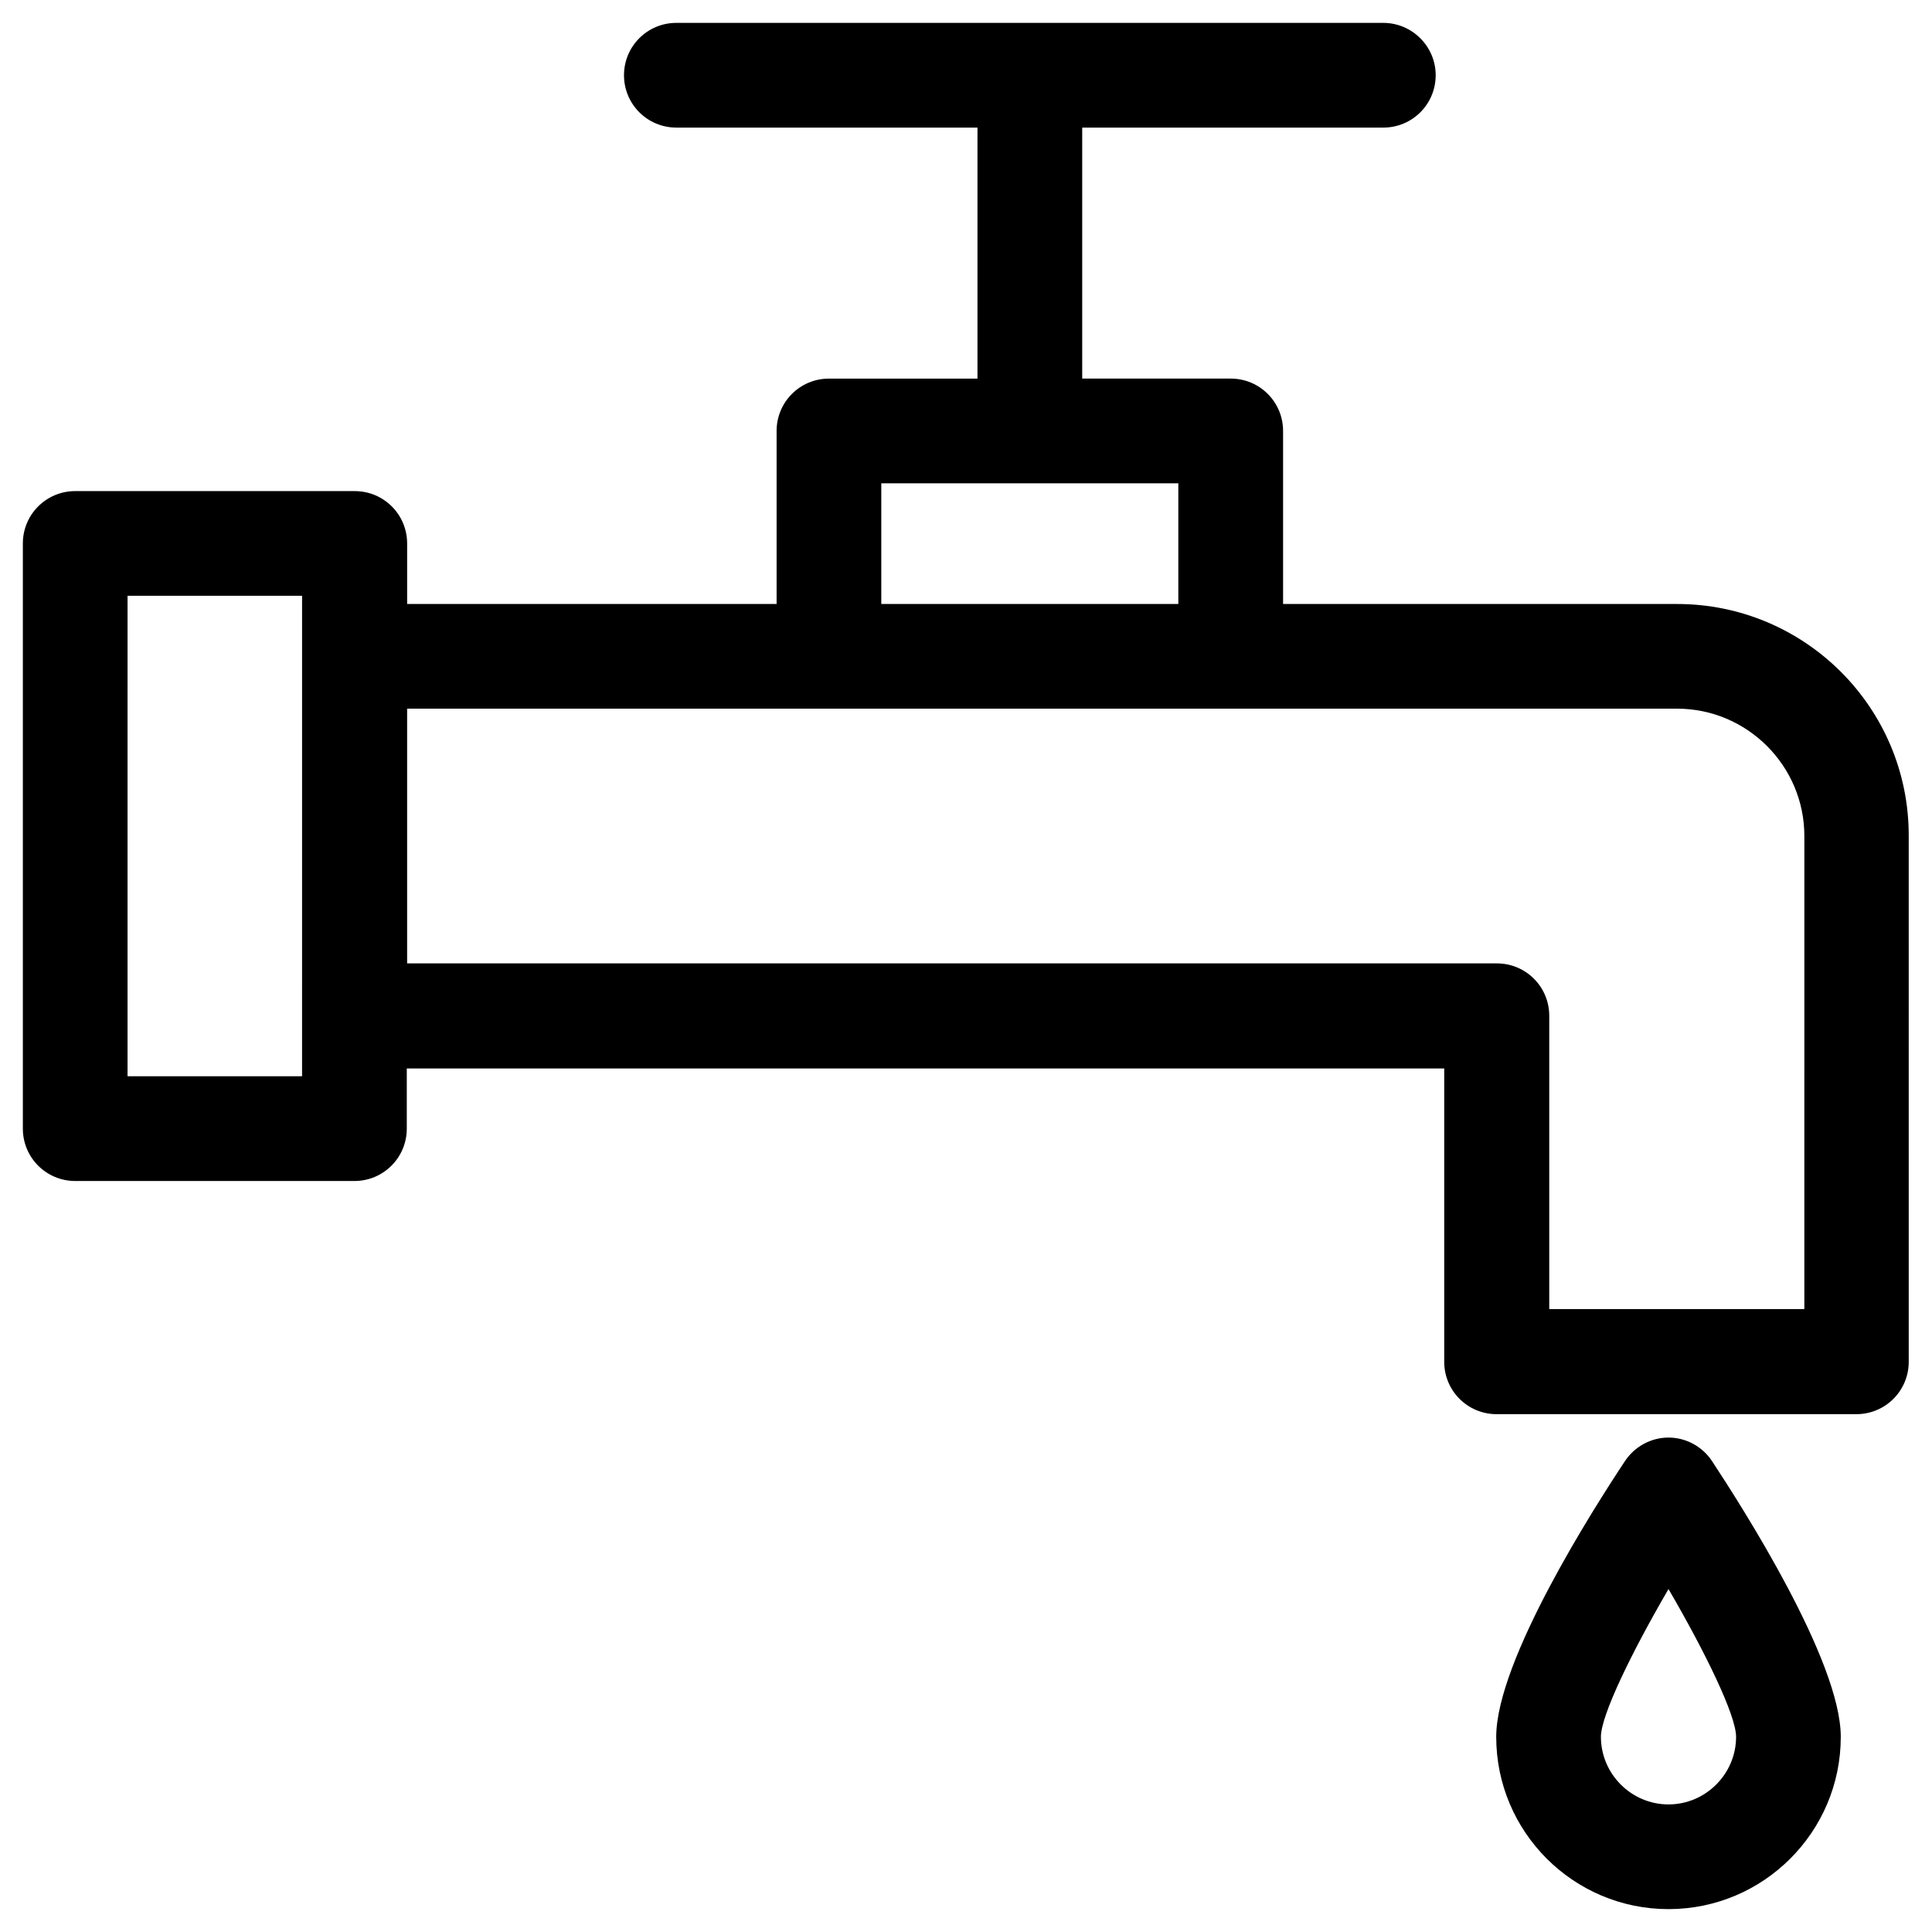
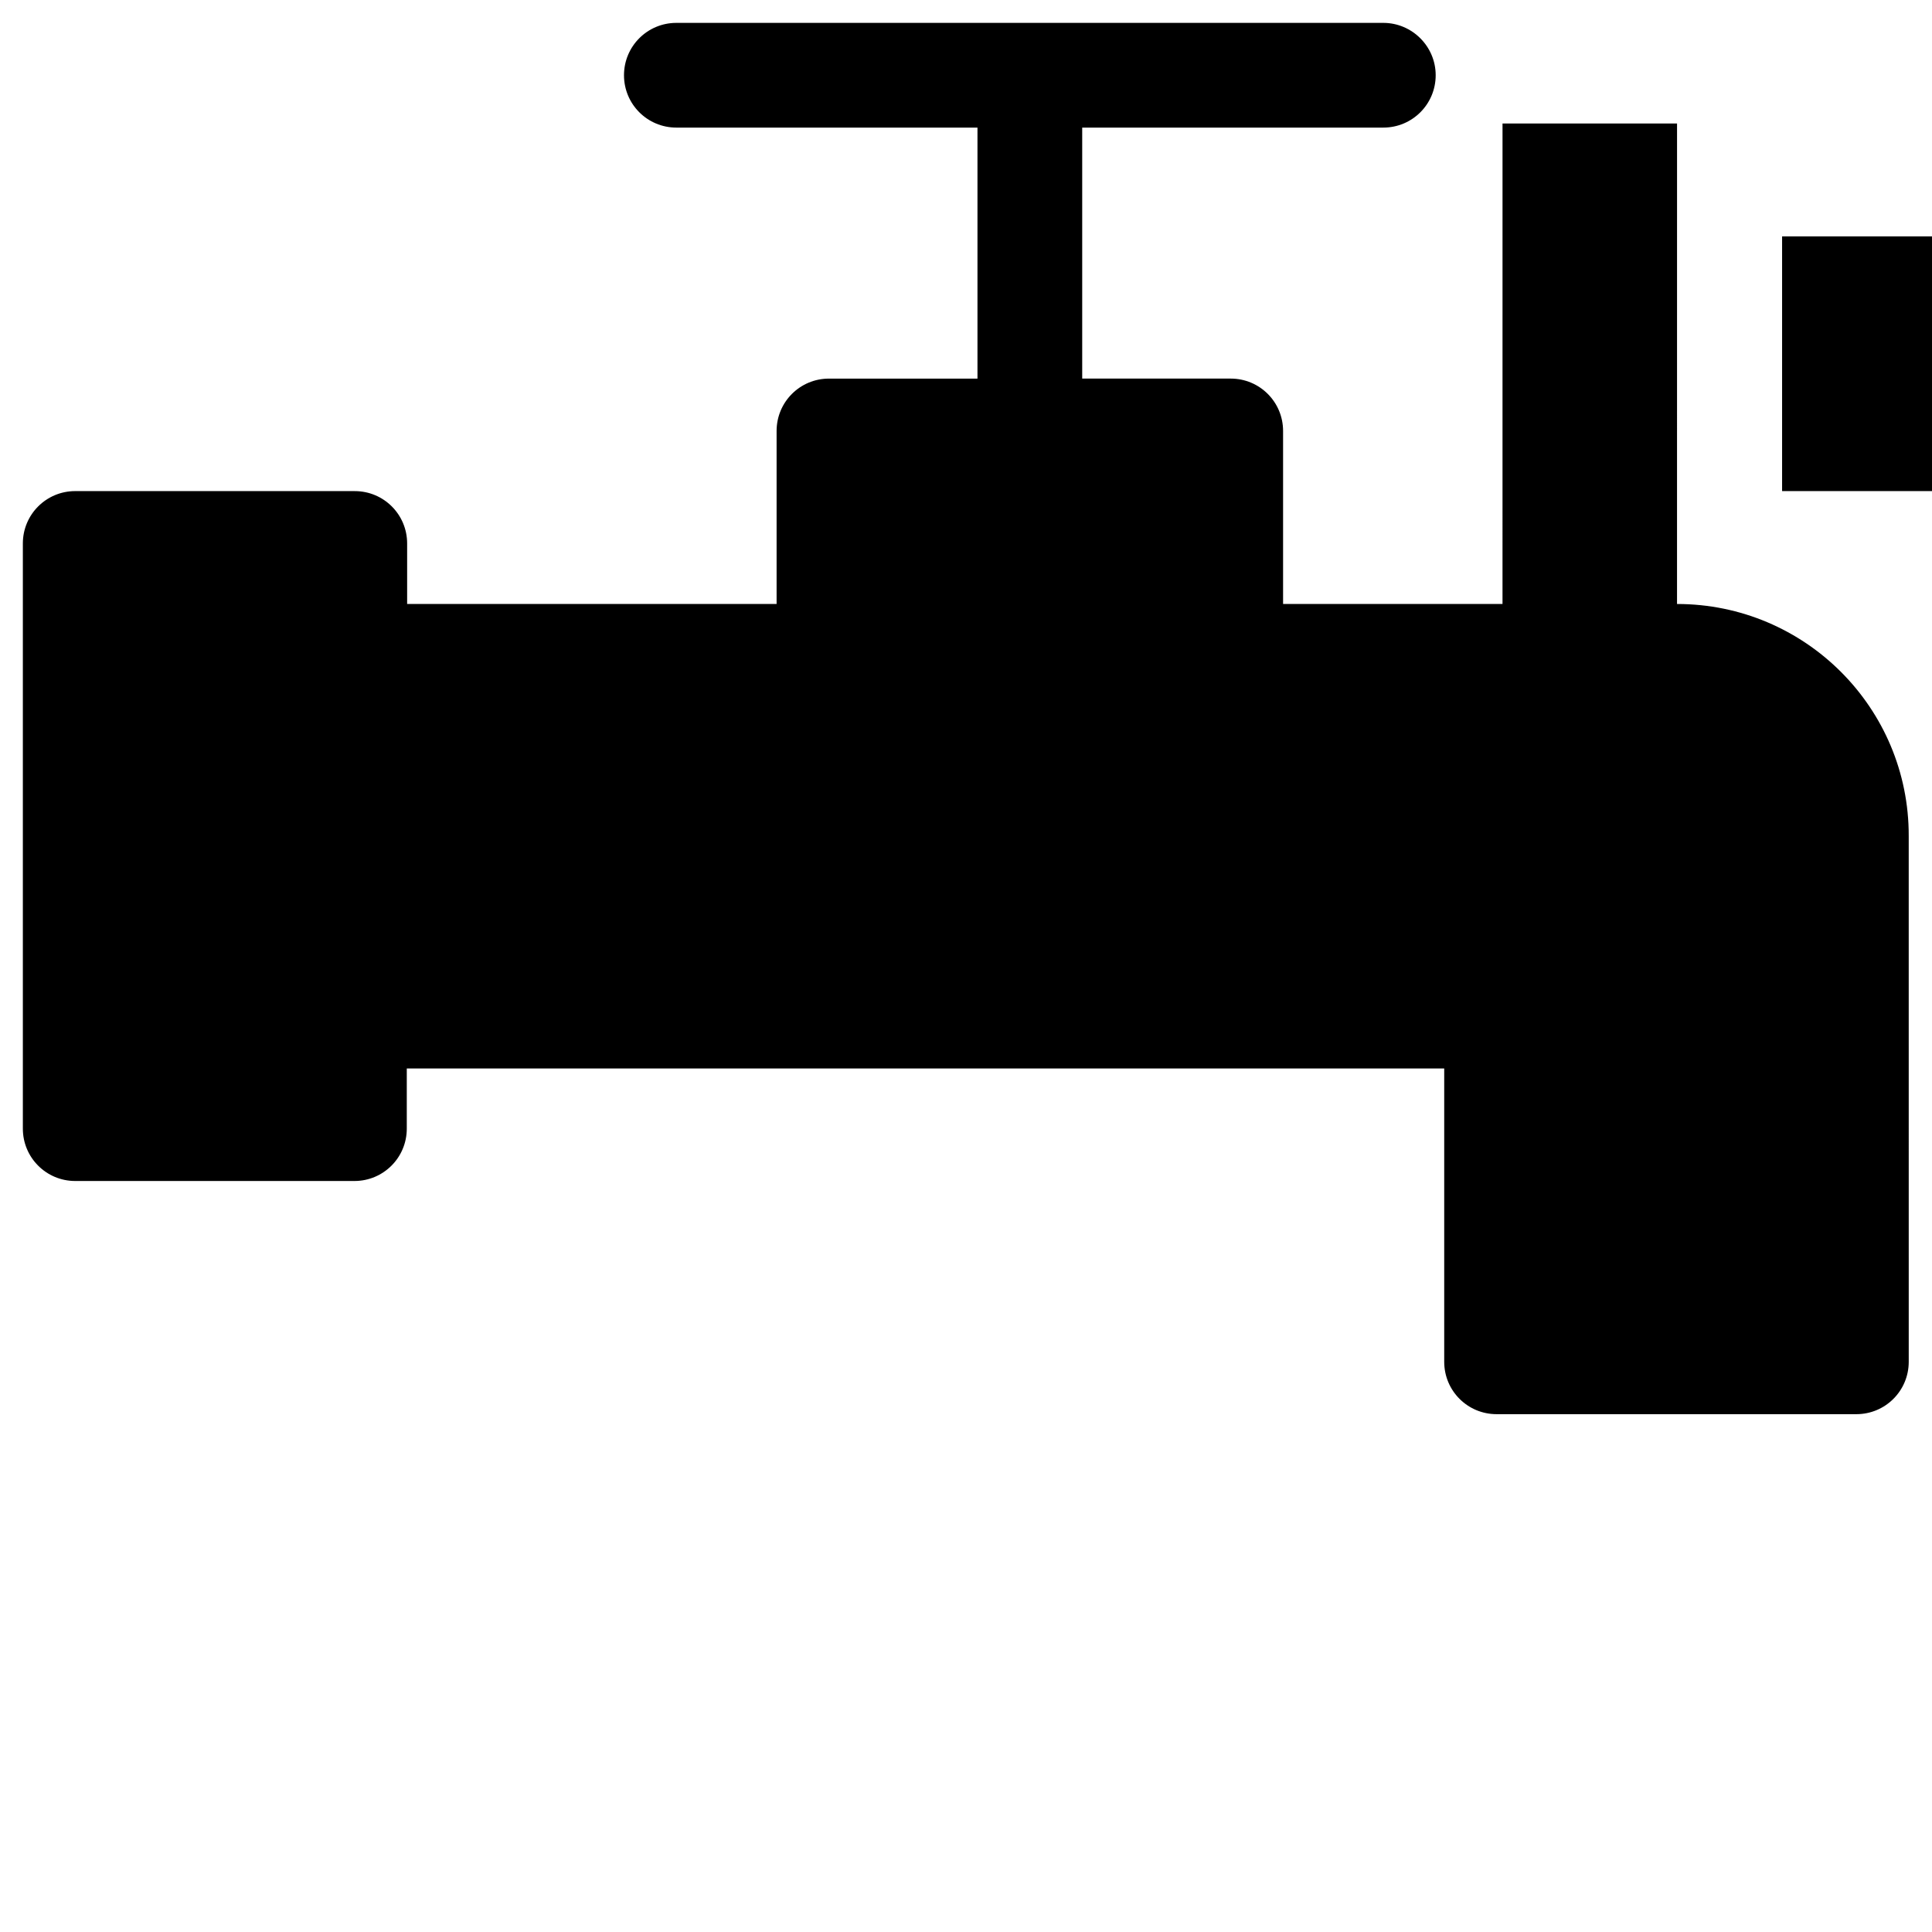
<svg xmlns="http://www.w3.org/2000/svg" fill="#000000" width="800px" height="800px" version="1.1" viewBox="144 144 512 512">
  <g>
-     <path d="m588.43 304.06h-104.4v-45.855c0-7.676-6.199-13.875-13.875-13.875h-39.359v-66.516h79.801c7.676 0 13.875-6.199 13.875-13.875 0.004-7.676-6.297-13.875-13.871-13.875h-187.36c-7.676 0-13.875 6.199-13.875 13.875s6.199 13.875 13.875 13.875h79.801v66.52h-39.359c-7.676 0-13.875 6.199-13.875 13.875v45.855h-97.91v-16.039c0-7.676-6.199-13.875-13.875-13.875l-74.09-0.004c-7.676 0-13.875 6.199-13.875 13.875v155.08c0 7.676 6.199 13.875 13.875 13.875h73.996c7.676 0 13.875-6.199 13.875-13.875v-15.941h274.93v77.734c0 7.676 6.199 13.875 13.875 13.875h95.352c7.676 0 13.875-6.199 13.875-13.875l-0.004-139.33c0.098-33.949-27.453-61.5-61.402-61.5zm-364.38 125.16h-46.25l0.004-127.33h46.25zm153.5-157.14h78.719v31.98h-78.719zm244.62 218.84h-67.602v-77.734c0-7.676-6.199-13.875-13.875-13.875l-288.8-0.004v-67.504h336.53c18.598 0 33.75 15.152 33.75 33.75z" />
-     <path d="m586.17 524.97c-4.625 0-8.953 2.363-11.512 6.199-7.969 12.004-34.145 52.84-34.145 73.113 0 25.191 20.469 45.656 45.656 45.656 25.191 0 45.656-20.469 45.656-45.656 0-20.172-26.176-61.008-34.145-73.113-2.559-3.84-6.887-6.199-11.512-6.199zm0 97.219c-9.84 0-17.91-8.07-17.91-17.91 0-5.707 8.168-22.434 17.91-39.164 9.742 16.727 17.91 33.457 17.91 39.164 0 9.84-8.07 17.91-17.91 17.91z" />
+     <path d="m588.43 304.06h-104.4v-45.855c0-7.676-6.199-13.875-13.875-13.875h-39.359v-66.516h79.801c7.676 0 13.875-6.199 13.875-13.875 0.004-7.676-6.297-13.875-13.871-13.875h-187.36c-7.676 0-13.875 6.199-13.875 13.875s6.199 13.875 13.875 13.875h79.801v66.52h-39.359c-7.676 0-13.875 6.199-13.875 13.875v45.855h-97.91v-16.039c0-7.676-6.199-13.875-13.875-13.875l-74.09-0.004c-7.676 0-13.875 6.199-13.875 13.875v155.08c0 7.676 6.199 13.875 13.875 13.875h73.996c7.676 0 13.875-6.199 13.875-13.875v-15.941h274.93v77.734c0 7.676 6.199 13.875 13.875 13.875h95.352c7.676 0 13.875-6.199 13.875-13.875l-0.004-139.33c0.098-33.949-27.453-61.5-61.402-61.5zh-46.25l0.004-127.33h46.25zm153.5-157.14h78.719v31.98h-78.719zm244.62 218.84h-67.602v-77.734c0-7.676-6.199-13.875-13.875-13.875l-288.8-0.004v-67.504h336.53c18.598 0 33.75 15.152 33.75 33.75z" />
  </g>
</svg>